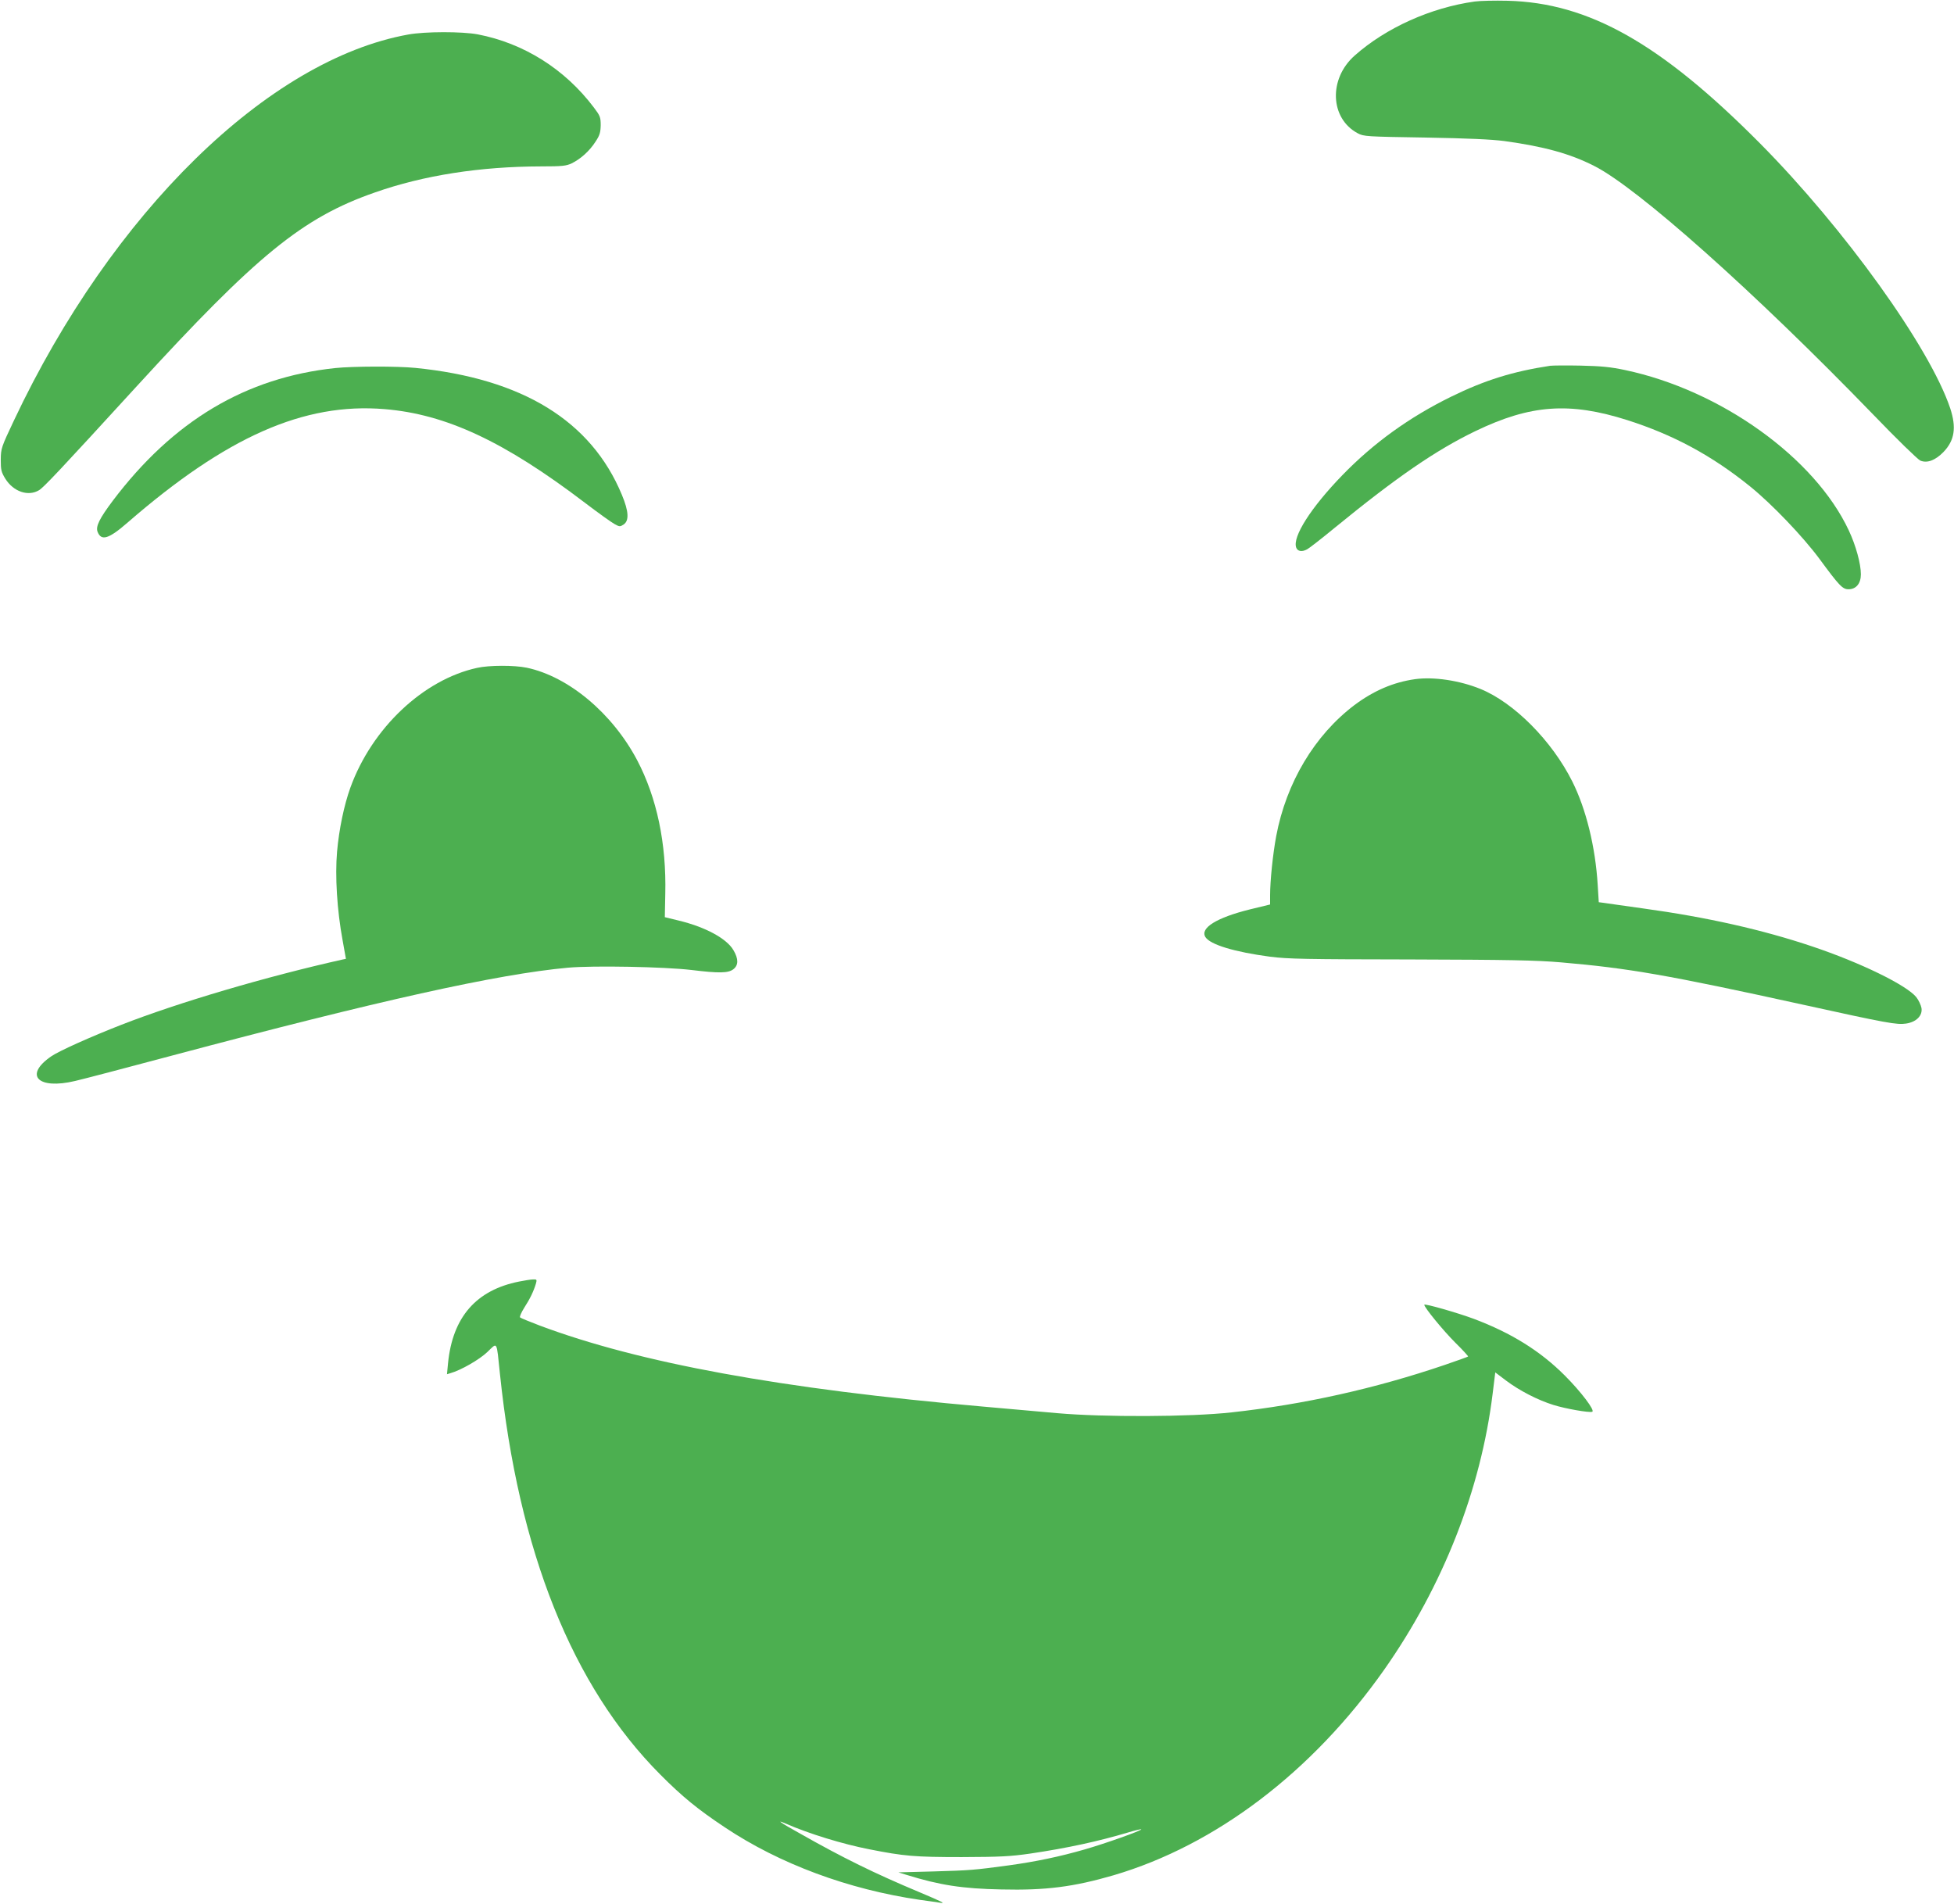
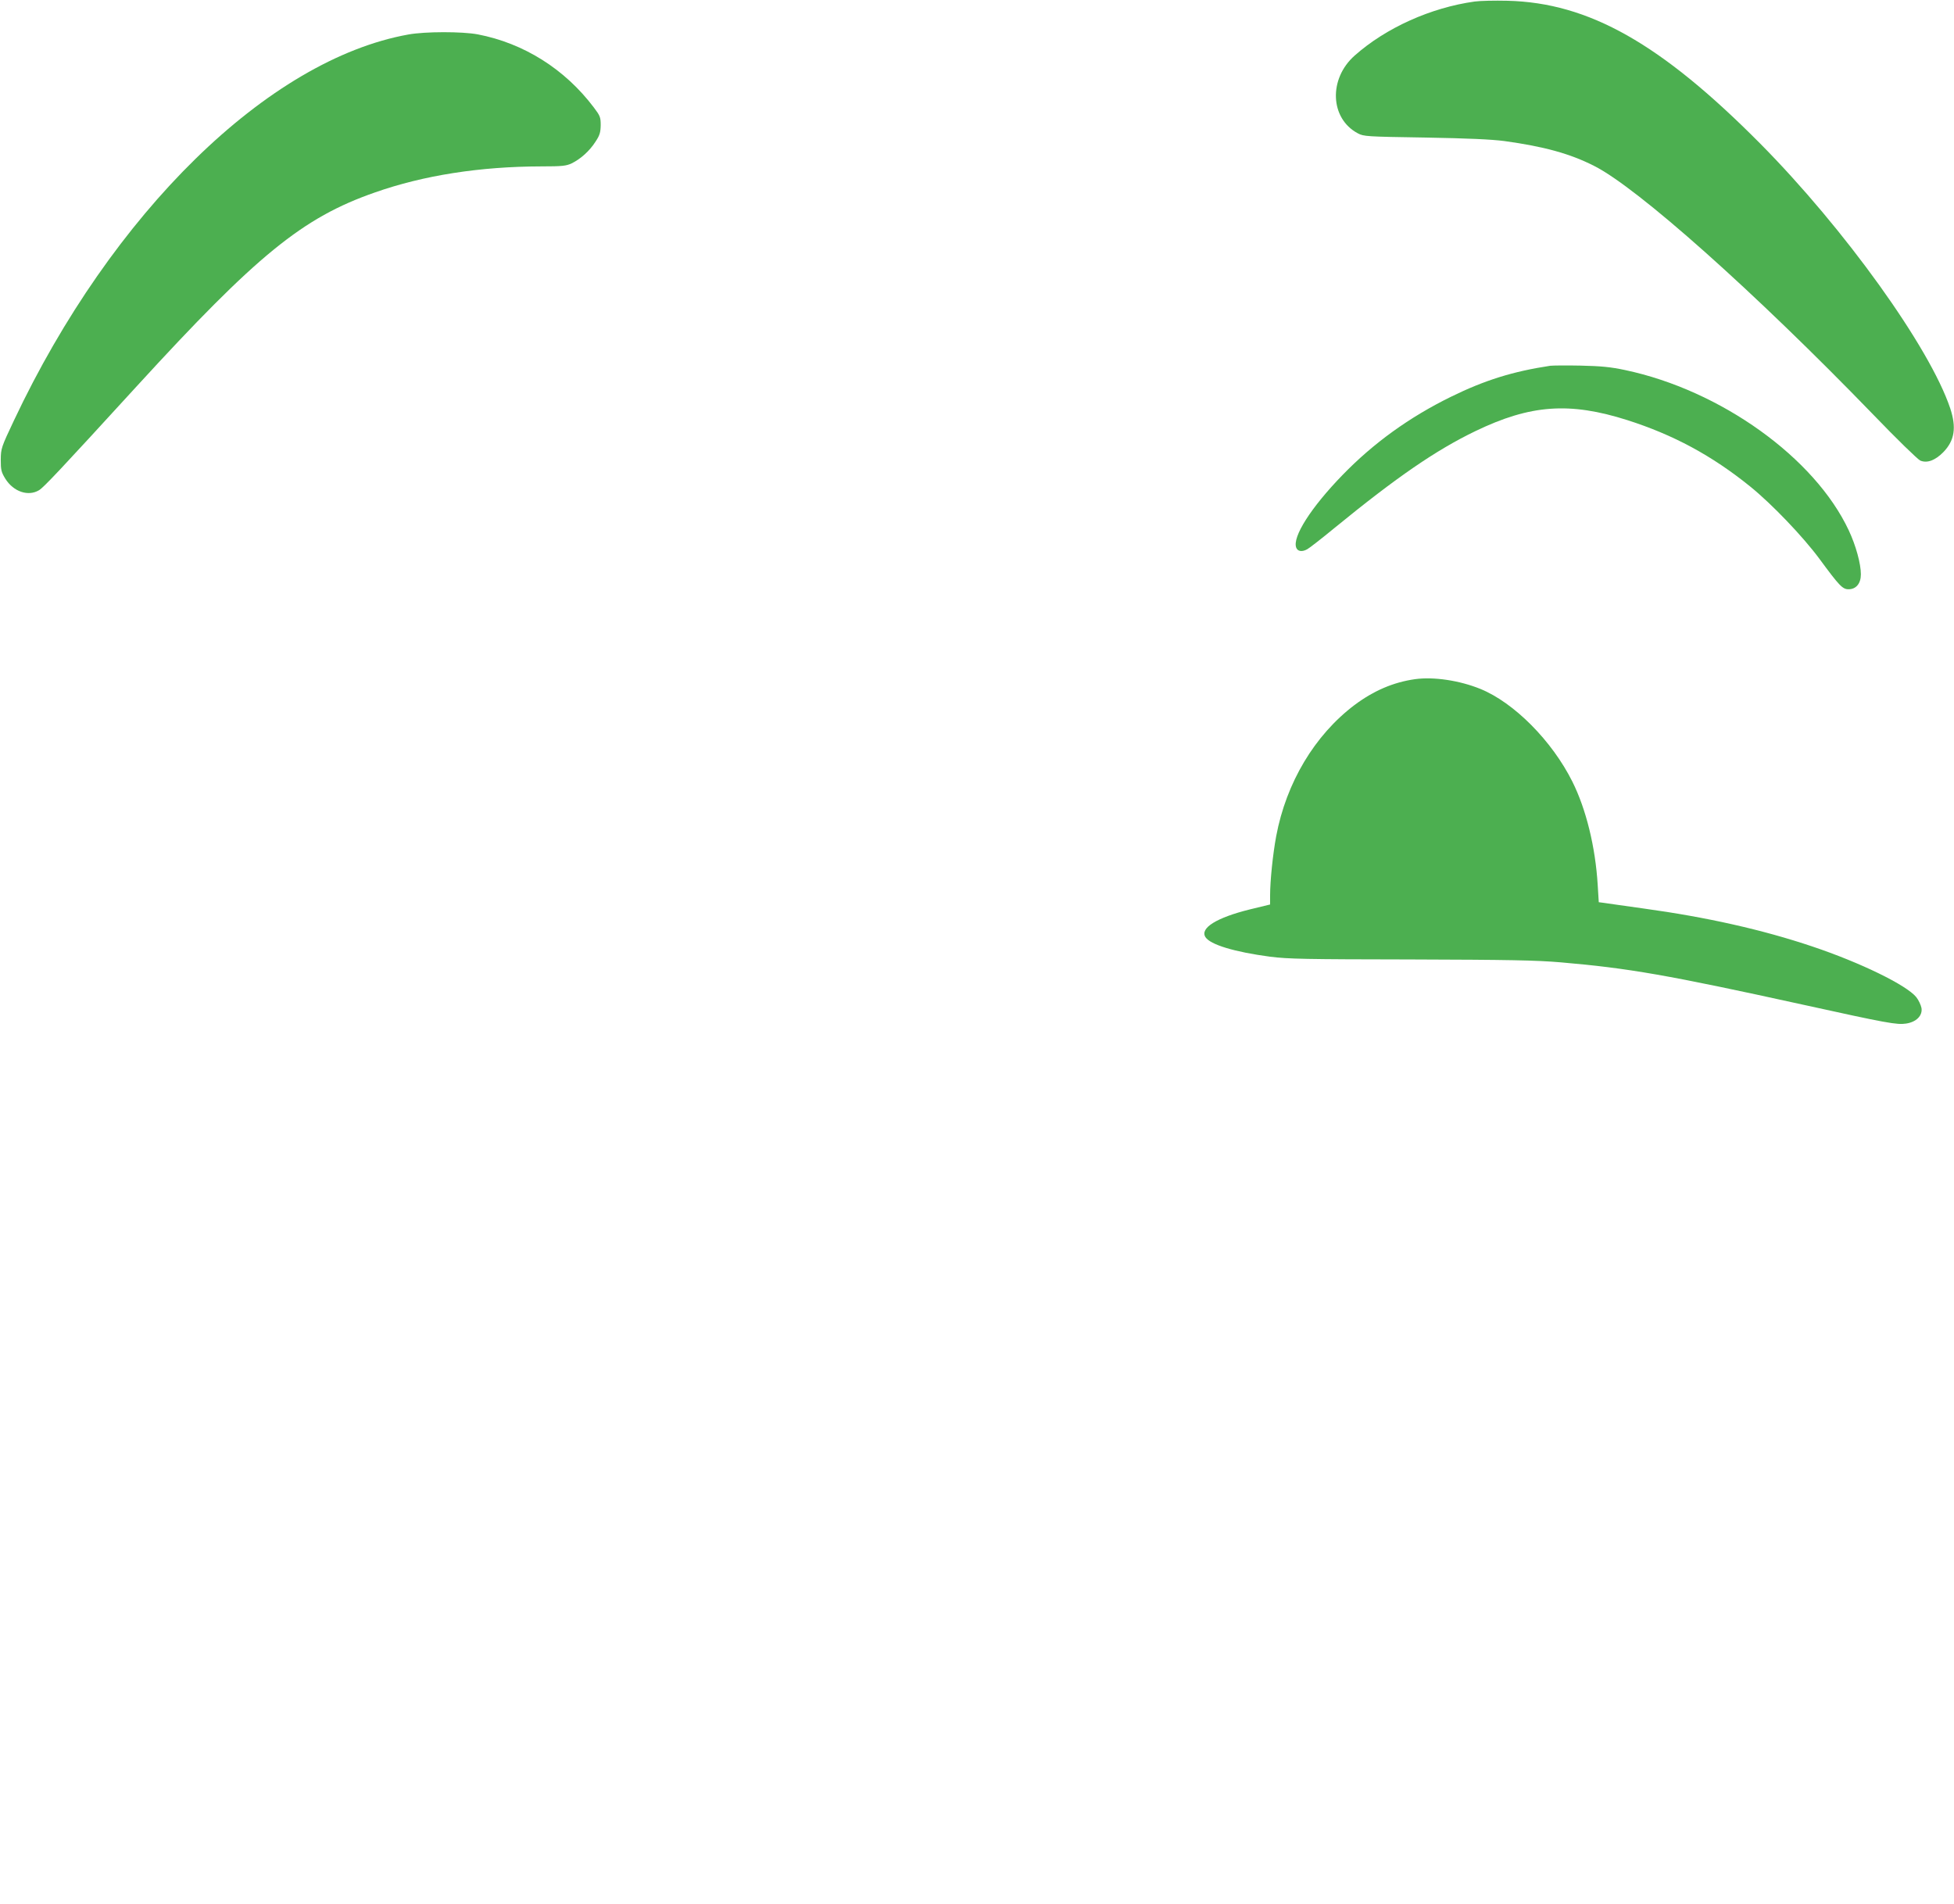
<svg xmlns="http://www.w3.org/2000/svg" version="1.0" width="1280pt" height="1247pt" viewBox="0 0 1280 1247" preserveAspectRatio="xMidYMid meet">
  <g transform="translate(0,1247) scale(0.1,-0.1)" fill="#4caf50" stroke="none">
    <path d="M9660 12460 c-287 -40 -581 -172 -786 -354 -172 -152 -162 -412 20 -509 39 -21 57 -22 441 -28 284 -5 435 -12 520 -23 260 -36 428 -82 586 -162 284 -142 1053 -827 1832 -1632 152 -158 290 -292 306 -299 45 -19 98 1 152 56 73 76 86 160 44 287 -134 399 -693 1177 -1245 1734 -650 655 -1122 922 -1655 935 -82 2 -179 0 -215 -5z" />
    <path d="M2675 12244 c-918 -165 -1941 -1166 -2584 -2529 -83 -176 -85 -182 -86 -256 0 -67 3 -81 30 -125 53 -85 150 -118 221 -75 32 20 135 129 638 679 789 862 1088 1106 1561 1271 321 113 690 170 1089 171 139 0 165 3 201 20 59 29 117 81 156 142 28 42 33 61 34 108 0 52 -4 62 -45 116 -190 252 -459 421 -761 479 -102 19 -344 19 -454 -1z" />
    <path d="M10155 10074 c-244 -37 -428 -94 -650 -203 -273 -134 -507 -303 -710 -512 -207 -213 -330 -406 -304 -476 9 -25 38 -30 72 -11 12 6 92 68 177 138 412 337 668 512 925 636 361 174 617 192 995 72 301 -96 554 -232 805 -435 141 -114 344 -326 453 -473 131 -178 152 -200 191 -200 50 0 81 38 81 98 0 69 -33 189 -79 287 -223 477 -840 919 -1466 1051 -94 20 -156 26 -290 29 -93 2 -183 1 -200 -1z" />
-     <path d="M2196 10059 c-586 -62 -1061 -345 -1457 -869 -87 -116 -113 -168 -100 -203 24 -63 73 -48 197 60 647 562 1155 787 1683 743 403 -33 785 -212 1312 -613 88 -67 176 -130 195 -140 32 -18 36 -18 59 -3 37 25 34 86 -11 194 -201 485 -651 762 -1353 832 -119 12 -410 11 -525 -1z" />
-     <path d="M3125 8095 c-352 -77 -689 -395 -830 -785 -41 -114 -74 -271 -87 -419 -14 -160 0 -384 36 -579 l22 -123 -20 -4 c-505 -113 -1077 -282 -1451 -428 -200 -78 -410 -172 -460 -207 -180 -124 -87 -219 157 -161 48 11 331 85 630 165 1359 362 2138 535 2598 577 167 15 632 6 810 -15 179 -22 241 -21 274 5 34 26 34 68 1 124 -44 77 -185 153 -360 195 l-90 22 3 151 c8 332 -55 631 -184 877 -162 307 -449 548 -723 606 -82 17 -246 17 -326 -1z" />
    <path d="M9269 8021 c-141 -20 -270 -75 -397 -170 -260 -197 -446 -507 -512 -858 -22 -118 -40 -293 -40 -388 l0 -60 -132 -32 c-218 -54 -328 -122 -292 -181 31 -50 191 -98 424 -129 118 -15 233 -17 920 -18 647 -2 820 -5 985 -19 443 -38 701 -83 1580 -276 558 -123 621 -134 681 -125 67 10 109 52 101 102 -4 20 -19 52 -34 71 -64 79 -365 226 -681 332 -327 110 -692 192 -1107 249 -126 18 -244 34 -261 37 l-31 4 -7 113 c-15 249 -76 497 -166 677 -134 268 -382 517 -602 607 -138 56 -307 81 -429 64z" />
-     <path d="M3400 4075 c-281 -56 -435 -233 -465 -534 l-7 -73 23 7 c68 19 190 89 242 139 67 64 59 78 82 -144 121 -1163 474 -2046 1050 -2624 145 -146 247 -229 423 -346 359 -240 810 -407 1277 -475 61 -8 120 -17 133 -19 38 -6 19 4 -135 69 -294 123 -503 226 -780 383 -135 75 -164 96 -95 66 151 -66 372 -134 547 -168 227 -45 297 -51 605 -51 253 1 317 4 449 23 243 36 445 80 640 138 45 14 85 23 87 21 7 -7 -238 -94 -371 -132 -163 -47 -321 -80 -495 -104 -230 -31 -252 -33 -495 -40 l-230 -6 55 -17 c216 -67 365 -90 620 -95 290 -7 474 17 735 93 669 197 1301 677 1772 1346 386 549 634 1181 711 1810 l17 138 70 -53 c89 -67 208 -128 310 -160 80 -25 234 -52 255 -45 21 7 -74 132 -180 238 -160 160 -349 278 -596 371 -108 40 -324 102 -324 92 0 -18 125 -170 202 -247 49 -48 87 -90 85 -92 -2 -2 -71 -27 -153 -55 -456 -155 -922 -259 -1397 -311 -270 -30 -837 -32 -1142 -5 -110 10 -328 29 -485 43 -1324 116 -2251 286 -2905 531 -66 25 -124 49 -128 53 -5 4 8 33 28 65 37 57 61 107 76 158 7 25 5 27 -19 26 -15 0 -56 -7 -92 -14z" />
  </g>
</svg>